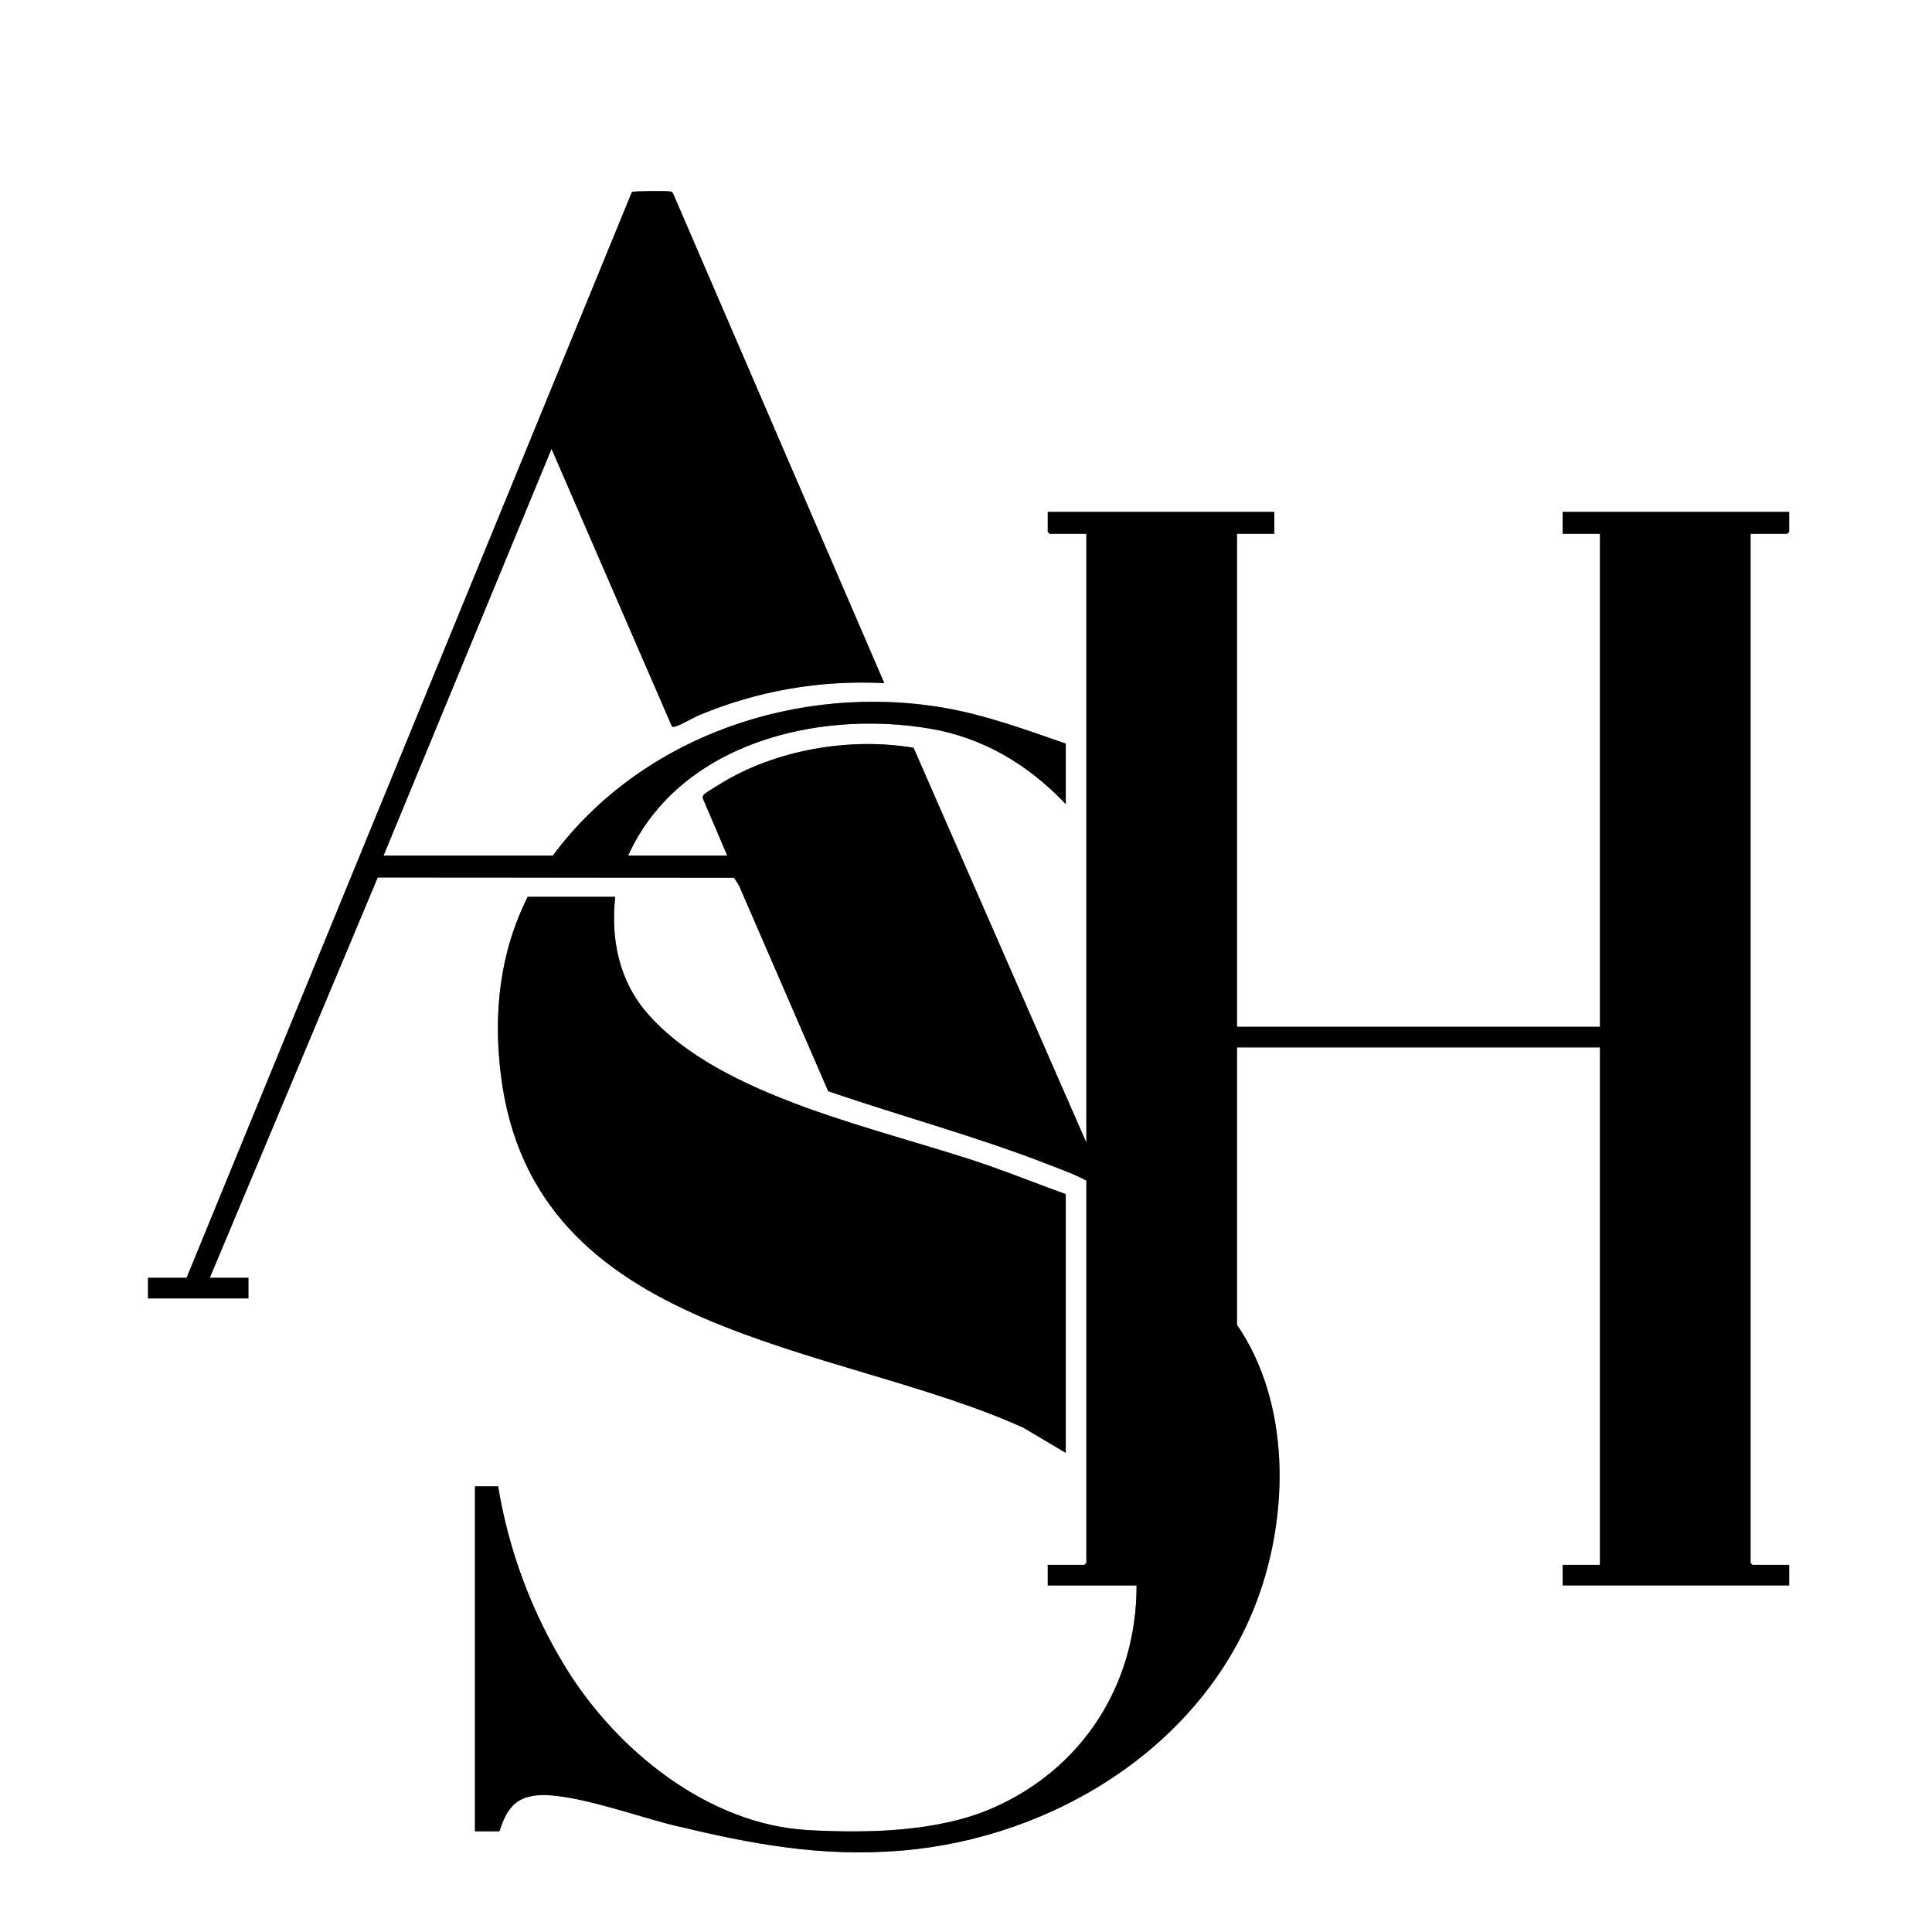
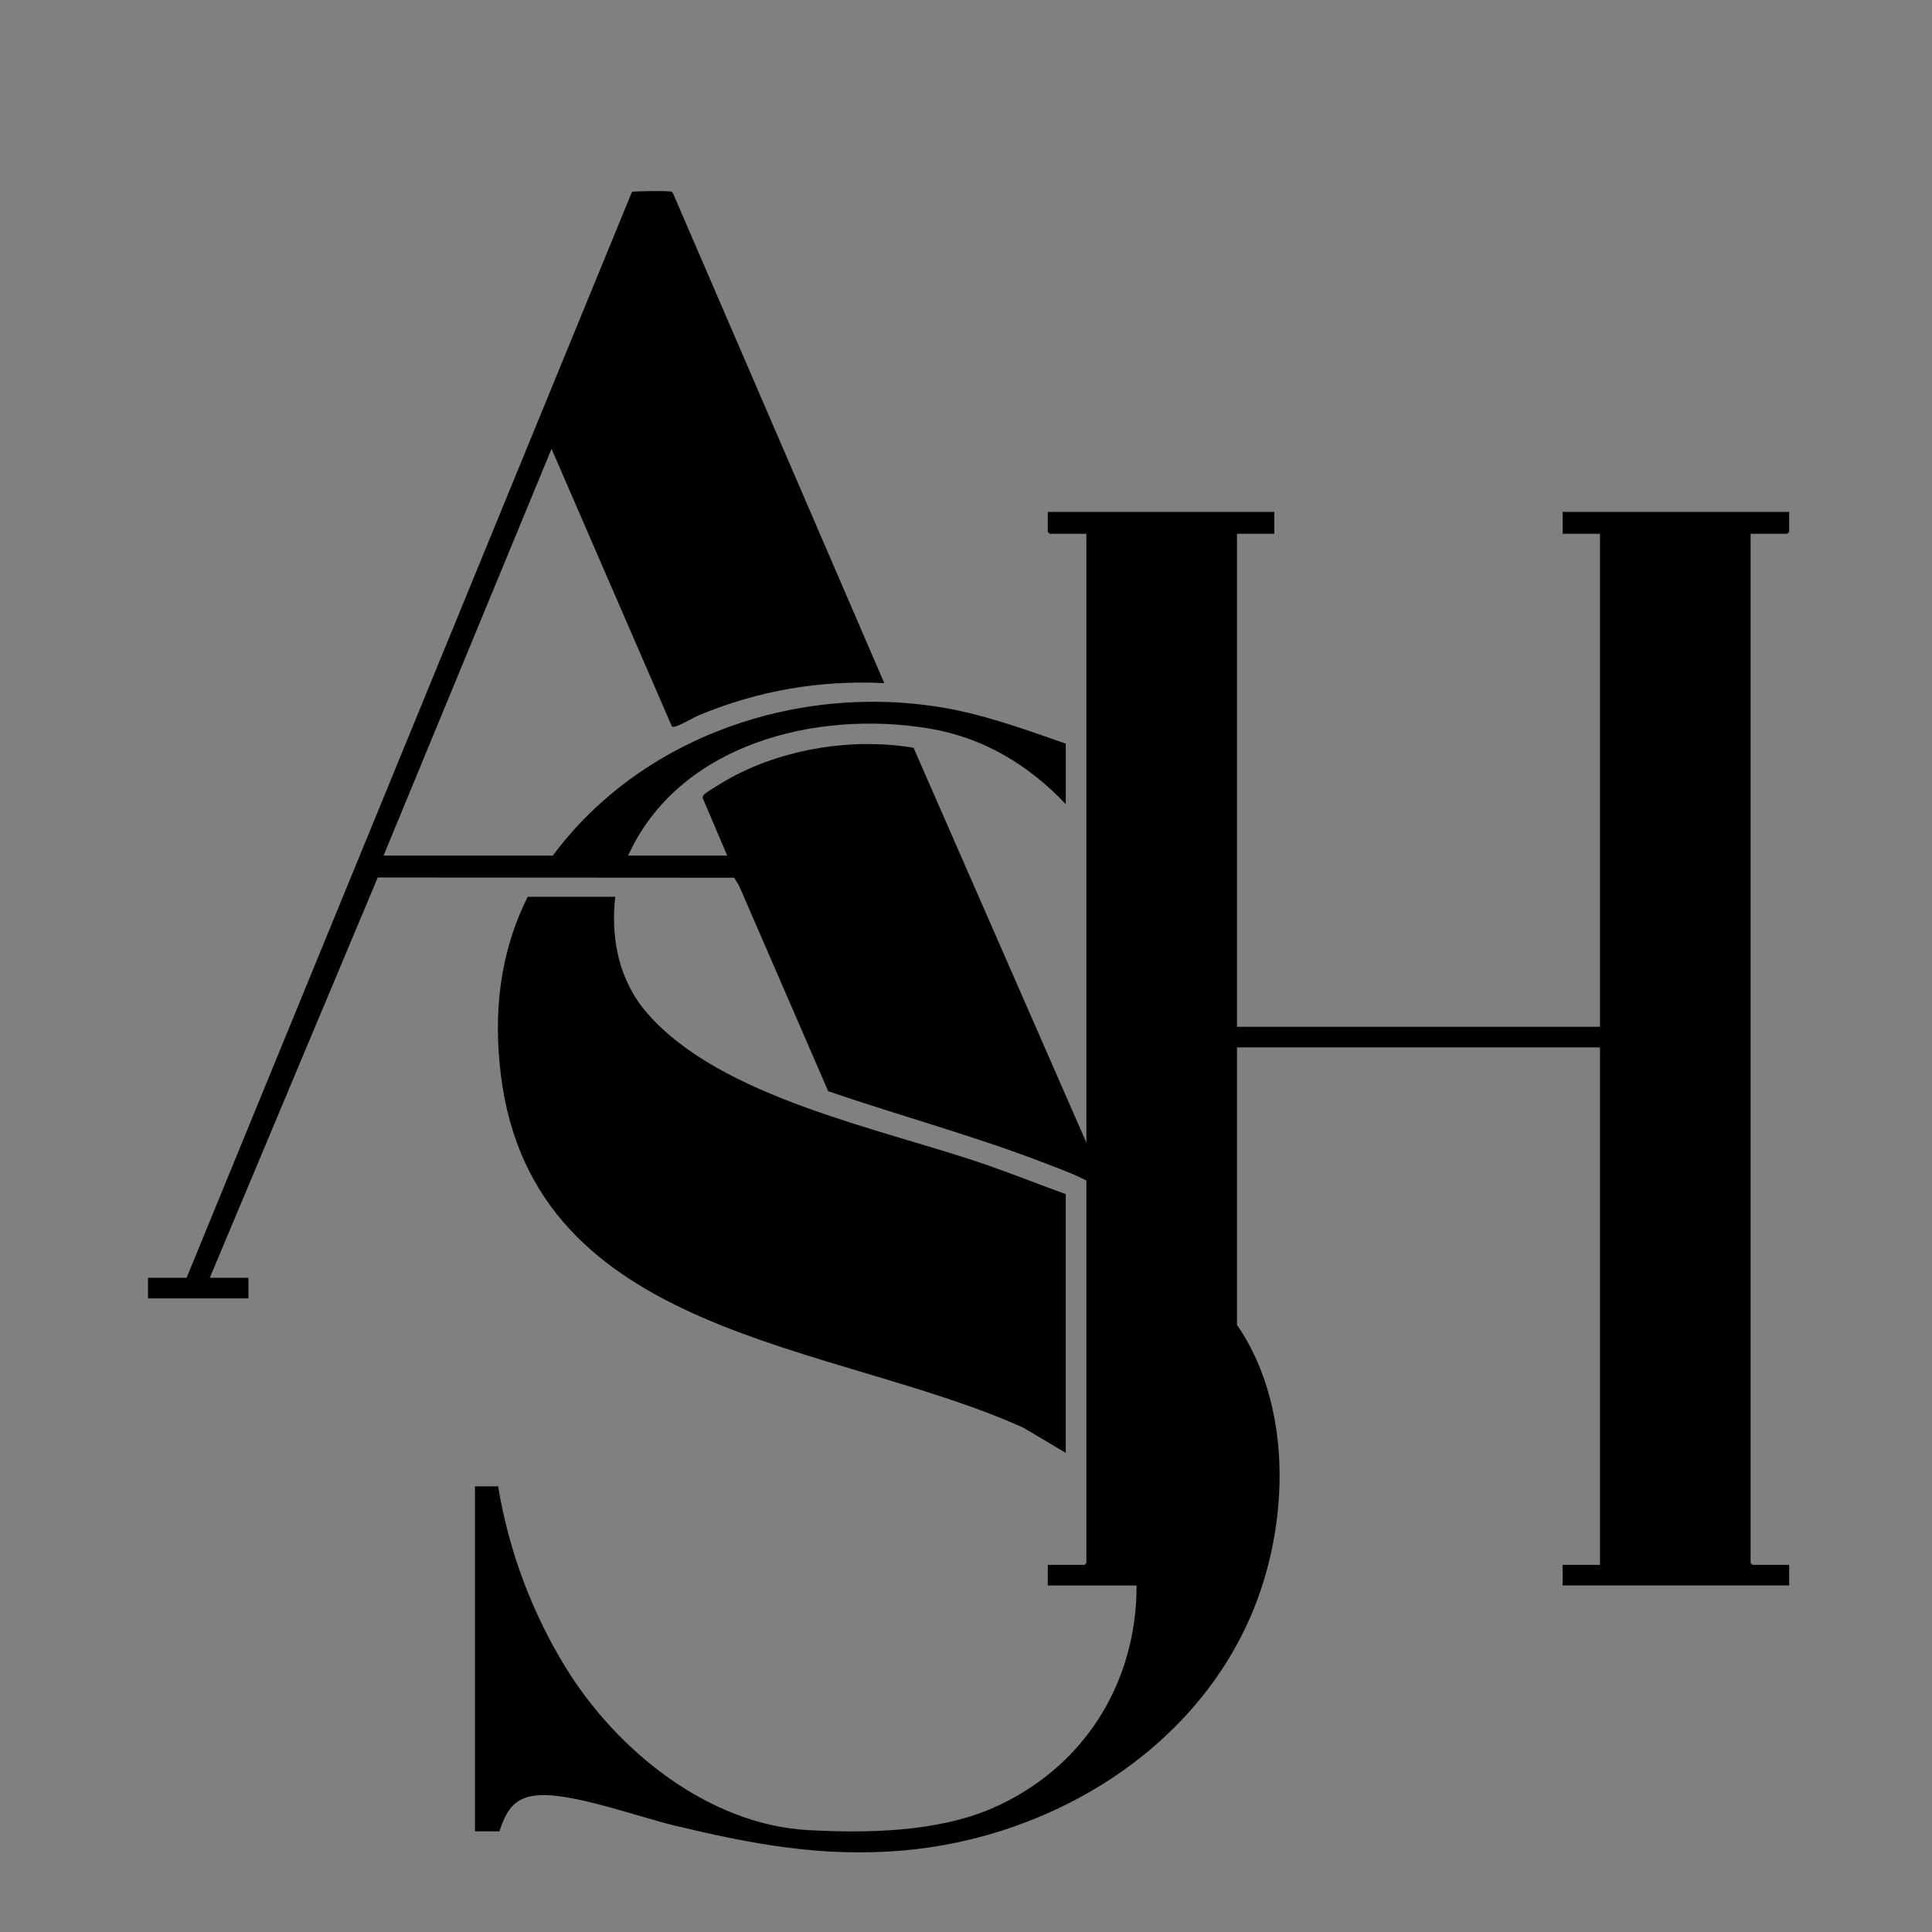
<svg xmlns="http://www.w3.org/2000/svg" id="_Слой_1" data-name="Слой_1" version="1.1" viewBox="0 0 3000 3000">
  <rect x="0" y="0" width="3000" height="3000" fill="#808080" stroke="none" />
  <defs>
    <style>
      .st0 {
        fill: #fff;
      }
    </style>
  </defs>
-   <path class="st0" d="M3100-38.59v3200H-100V-38.59h3200ZM289.76,1984.15h-59.96v31.98h155.9v-31.98h-59.96l260.8-621.64,553.37.35,7.66,12.33,138.45,319.27c114.13,39.03,230.99,70.43,343.41,114.31,19.29,7.53,39.43,14.64,57.46,24.48v593.63l-3,3h-56.96v31.98h137.91c.24,153.66-84.02,285.09-224.51,346.13-84.7,36.8-195.01,38.9-286.25,33.71-155.17-8.81-297.03-124.53-375.51-252.09-52.8-85.81-88.73-182-105.1-281.66h-35.98v535.67h37.98c10.29-31.12,21.95-52.02,57.21-55.72,52.64-5.53,158.25,33.25,214.59,46.75,120.2,28.81,227.68,49.34,352.79,38.93,236.27-19.66,467.76-162.12,552.16-389.25,49.8-134.02,51.54-306.21-31.47-427.23v-430.73h563.65v803.5h-57.96v31.98h351.78v-31.98h-56.96l-3-3V828.87h56.96l3-3v-30.98h-351.78v33.98h57.96v765.52h-563.65v-765.52h57.96v-33.98h-351.78v30.98l3,3h56.96v945.41l-268.32-613.15c-98.89-16.8-214.31,3.12-299.95,55.88-4.6,2.84-23.09,14.01-25.35,16.62-1.62,1.87-2.61,3.12-2.05,5.79l38.01,89.13h-153.9c78.85-173.6,292.56-226.85,468.08-197.25,84,14.17,153.57,56.36,211.5,117.3v-93.94c-60.83-21.13-123.79-44.19-187.52-55.33-226.45-39.59-471.1,43.52-608.99,229.22h-262.84l260.85-631.6,186.84,430.85c2.11,1.63,3.91.55,6.05.02,8.24-2.05,26.84-13.45,36.6-17.49,91.99-38.08,187.17-54.48,287.16-49.63l-327.96-760.35c-1.44-3.09-3.85-2.95-6.72-3.28-6.26-.72-54.79-.57-57.16,1.03L289.76,1984.15ZM955.34,1392.52h-135.92c-43.56,87.22-53.56,180.21-41.69,276.54,50.35,408.6,515.77,414.36,811.3,547.85l65.87,39.07v-401.75c-40.25-14.43-79.98-30.44-120.38-44.51-163.55-56.97-415.28-103.99-530.24-237.28-43.2-50.09-56.18-115.03-48.94-179.92Z" />
  <path d="M289.76,1984.15L981.24,298.12c2.37-1.6,50.89-1.75,57.16-1.03,2.86.33,5.27.19,6.72,3.28l327.96,760.35c-99.99-4.86-195.17,11.55-287.16,49.63-9.76,4.04-28.36,15.45-36.6,17.49-2.14.53-3.94,1.61-6.05-.02l-186.84-430.85-260.85,631.6h262.84c137.88-185.7,382.54-268.81,608.99-229.22,63.72,11.14,126.68,34.2,187.52,55.33v93.94c-57.92-60.94-127.5-103.13-211.5-117.3-175.52-29.6-389.23,23.65-468.08,197.25h153.9l-38.01-89.13c-.56-2.67.43-3.92,2.05-5.79,2.26-2.61,20.75-13.79,25.35-16.62,85.64-52.76,201.06-72.67,299.95-55.88l268.32,613.15v-945.41h-56.96l-3-3v-30.98h351.78v33.98h-57.96v765.52h563.65v-765.52h-57.96v-33.98h351.78v30.98l-3,3h-56.96v1598l3,3h56.96v31.98h-351.78v-31.98h57.96v-803.5h-563.65v430.73c83.02,121.02,81.28,293.21,31.47,427.23-84.4,227.13-315.9,369.59-552.16,389.25-125.11,10.41-232.59-10.12-352.79-38.93-56.34-13.5-161.95-52.28-214.59-46.75-35.26,3.7-46.92,24.6-57.21,55.72h-37.98v-535.67h35.98c16.37,99.66,52.3,195.85,105.1,281.66,78.49,127.56,220.35,243.28,375.51,252.09,91.24,5.18,201.55,3.09,286.25-33.71,140.49-61.04,224.76-192.47,224.51-346.13h-137.91v-31.98h56.96l3-3v-593.63c-18.03-9.85-38.18-16.96-57.46-24.48-112.41-43.88-229.28-75.28-343.41-114.31l-138.45-319.27-7.66-12.33-553.37-.35-260.8,621.64h59.96v31.98h-155.9v-31.98h59.96Z" />
  <path d="M955.34,1392.52c-7.24,64.88,5.74,129.83,48.94,179.92,114.96,133.3,366.69,180.31,530.24,237.28,40.41,14.07,80.13,30.08,120.38,44.51v401.75l-65.87-39.07c-295.52-133.5-760.95-139.25-811.3-547.85-11.87-96.33-1.87-189.33,41.69-276.54h135.92Z" />
</svg>